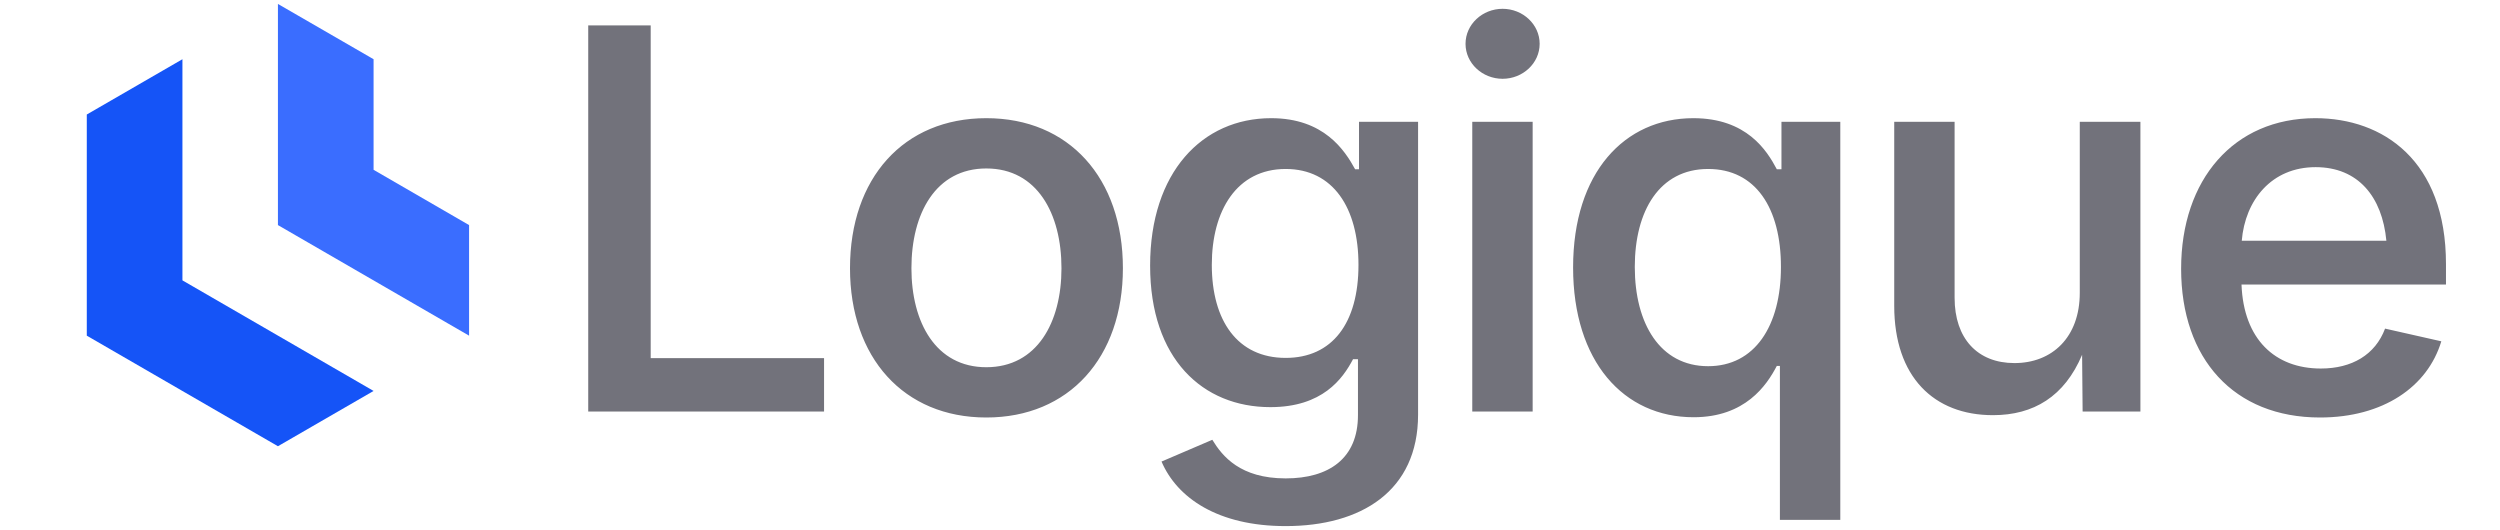
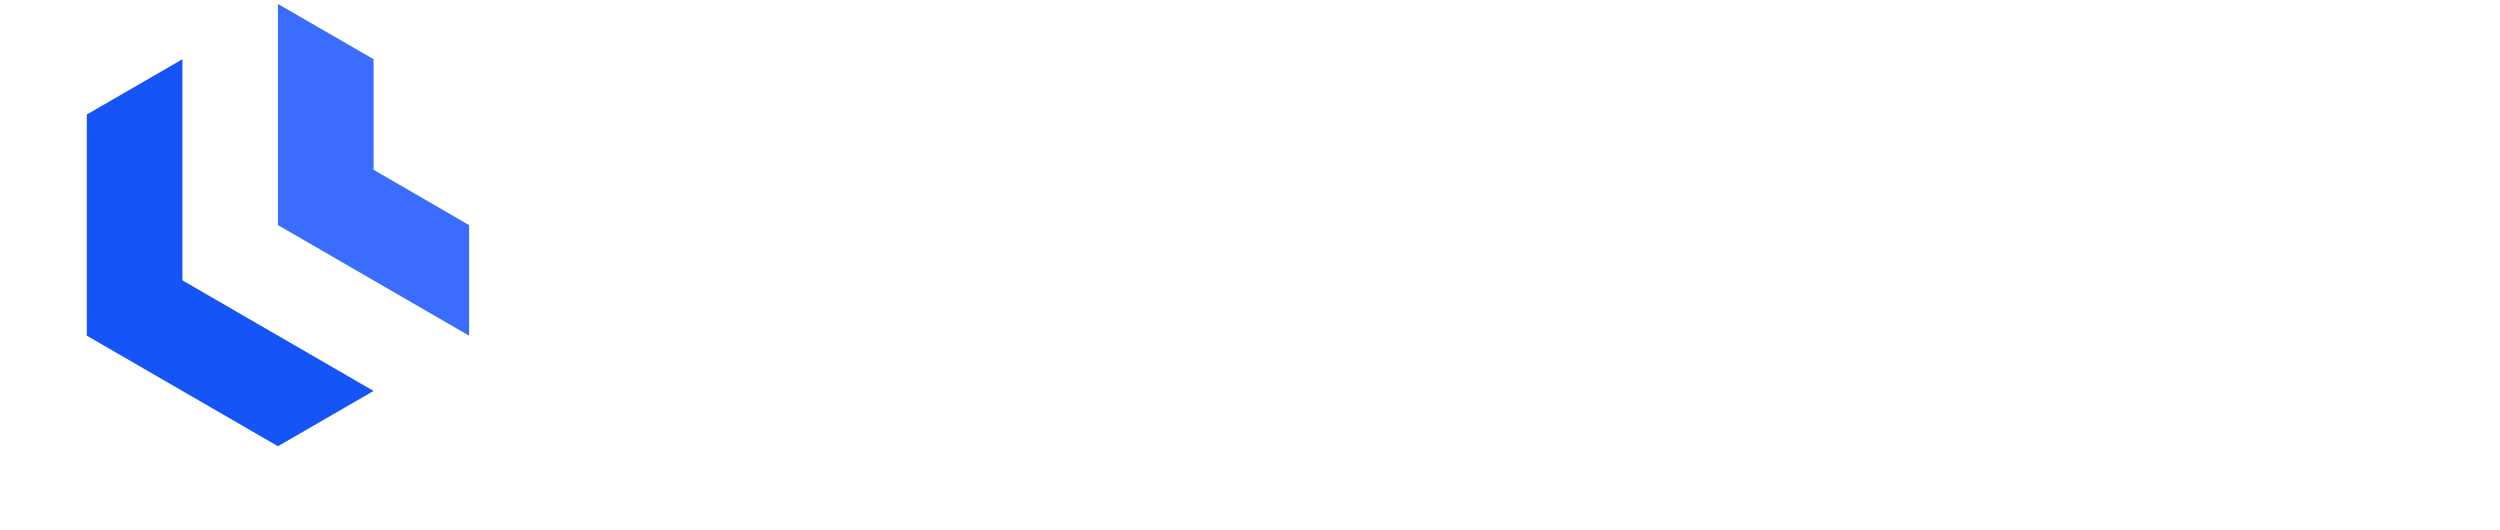
<svg xmlns="http://www.w3.org/2000/svg" width="151" height="32" viewBox="0 0 151 32" fill="none">
  <path fill-rule="evenodd" clip-rule="evenodd" d="M11.019 16.934V3.577L5.242 6.917V20.274L16.787 26.952L22.564 23.613L11.019 16.934Z" fill="#1554F7" />
  <path fill-rule="evenodd" clip-rule="evenodd" d="M16.787 13.595L28.332 20.274V13.595L22.564 10.256V3.577L16.787 0.238V13.595Z" fill="#3A6DFF" />
-   <path d="M35.529 24.857V1.534H39.302V21.633H49.773V24.857H35.529ZM59.573 25.217C54.58 25.217 51.34 21.601 51.34 16.201C51.34 10.754 54.58 7.138 59.573 7.138C64.567 7.138 67.823 10.754 67.823 16.201C67.823 21.601 64.567 25.217 59.573 25.217ZM59.573 22.18C62.641 22.18 64.113 19.473 64.113 16.201C64.113 12.898 62.641 10.175 59.573 10.175C56.521 10.175 55.05 12.883 55.05 16.201C55.05 19.473 56.521 22.18 59.573 22.18ZM77.654 31.776C73.553 31.776 71.095 30.07 70.156 27.878L73.224 26.563C73.834 27.565 74.915 28.895 77.654 28.895C80.252 28.895 82.021 27.706 82.021 25.076V21.695H81.724C81.097 22.885 79.876 24.591 76.73 24.591C72.645 24.591 69.467 21.68 69.467 16.044C69.467 10.409 72.614 7.138 76.777 7.138C79.97 7.138 81.223 9.079 81.849 10.222H82.084V7.357H85.652V25.045C85.652 29.663 82.209 31.776 77.654 31.776ZM77.654 21.617C80.471 21.617 82.052 19.519 82.052 15.998C82.052 12.554 80.518 10.206 77.654 10.206C74.695 10.206 73.193 12.726 73.193 15.998C73.193 19.363 74.742 21.617 77.654 21.617ZM88.925 24.857V7.357H92.572V24.857H88.925ZM90.757 4.759C89.535 4.759 88.518 3.82 88.518 2.646C88.518 1.472 89.535 0.532 90.757 0.532C91.977 0.532 92.995 1.472 92.995 2.646C92.995 3.82 91.977 4.759 90.757 4.759ZM111.154 31.4H107.506V22.102H107.319C106.708 23.276 105.409 25.201 102.294 25.201C98.068 25.201 95.015 21.836 95.015 16.154C95.015 10.409 98.13 7.138 102.278 7.138C105.503 7.138 106.724 9.095 107.319 10.222H107.6V7.357H111.154V31.4ZM103.171 22.118C105.988 22.118 107.569 19.692 107.569 16.123C107.569 12.554 106.035 10.206 103.171 10.206C100.228 10.206 98.741 12.742 98.741 16.123C98.741 19.535 100.259 22.118 103.171 22.118ZM120.374 25.076C116.805 25.076 114.411 22.76 114.411 18.471V7.357H118.058V17.985C118.058 20.443 119.435 21.93 121.674 21.93C123.943 21.93 125.618 20.38 125.618 17.688V7.357H129.281V24.857H125.79L125.759 21.429C124.695 23.949 122.832 25.076 120.374 25.076ZM140.13 25.217C134.933 25.217 131.74 21.68 131.74 16.232C131.74 10.848 134.917 7.138 139.848 7.138C143.933 7.138 147.737 9.689 147.737 15.951V17.187H135.387C135.512 20.49 137.406 22.259 140.177 22.259C142.055 22.259 143.464 21.429 144.058 19.848L147.455 20.615C146.626 23.37 143.933 25.217 140.13 25.217ZM135.402 14.542H144.137C143.886 11.881 142.431 10.096 139.863 10.096C137.202 10.096 135.606 12.084 135.402 14.542Z" fill="#31313E" fill-opacity="0.68" />
</svg>